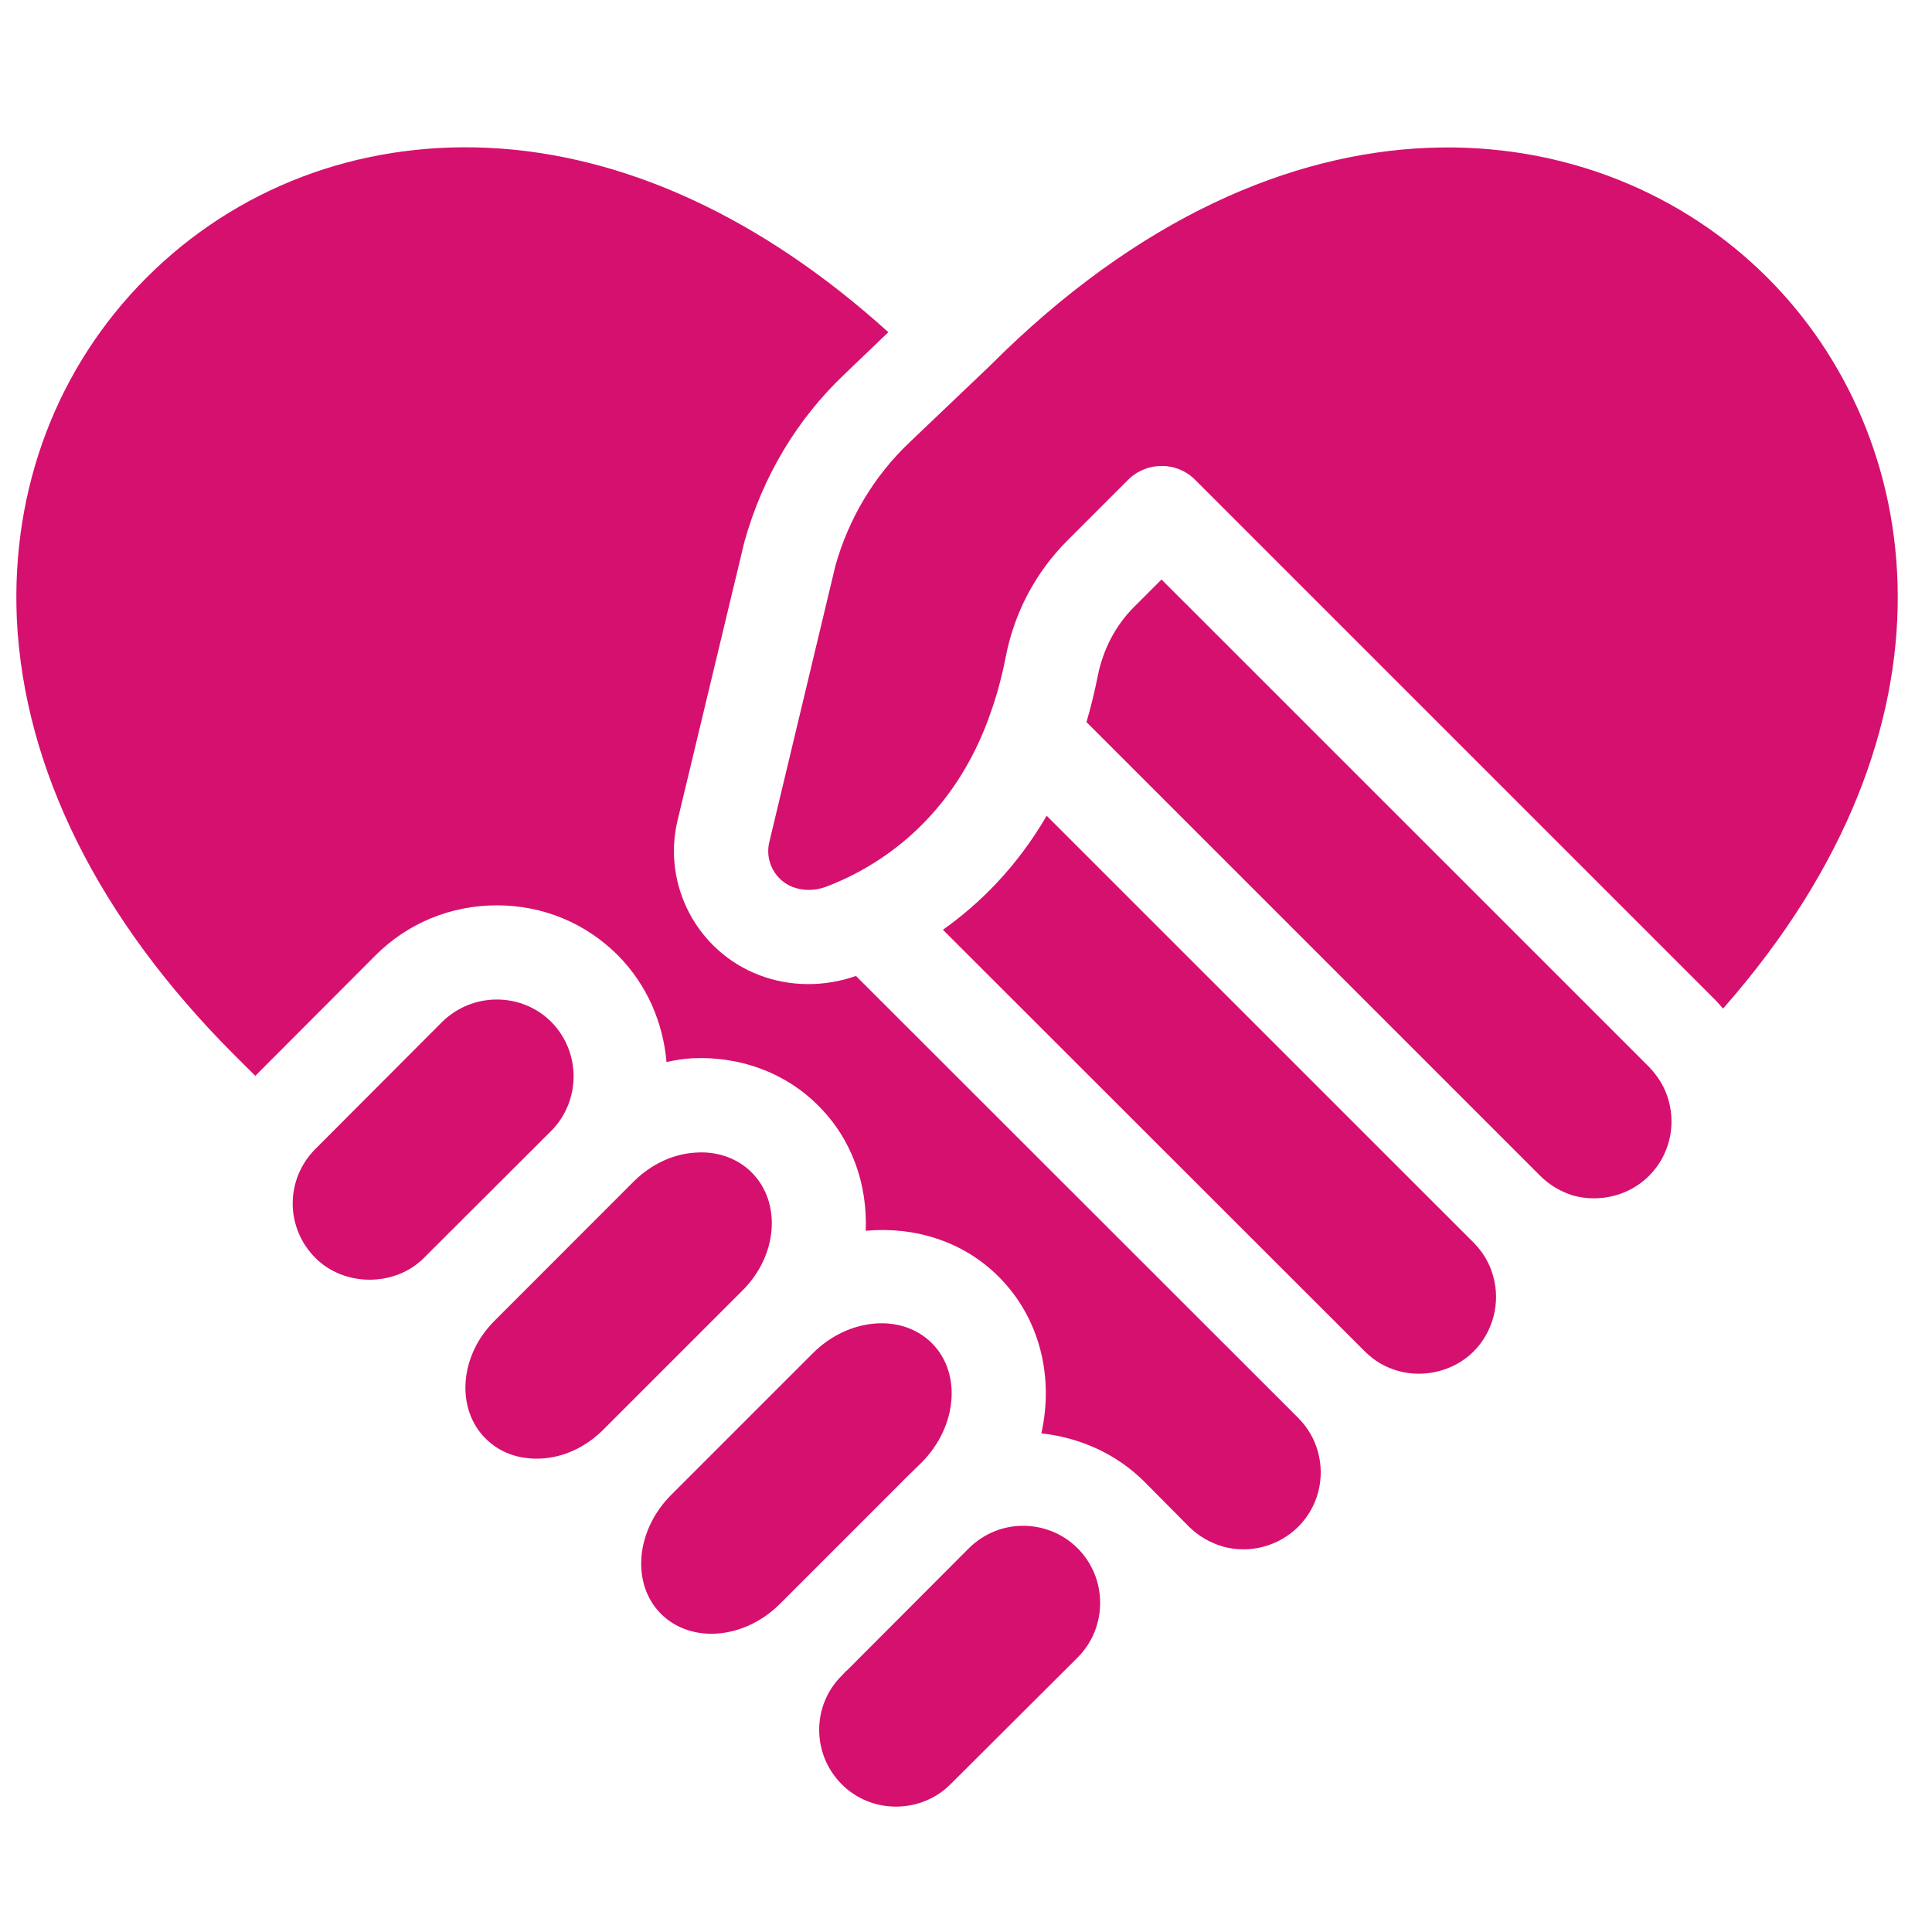
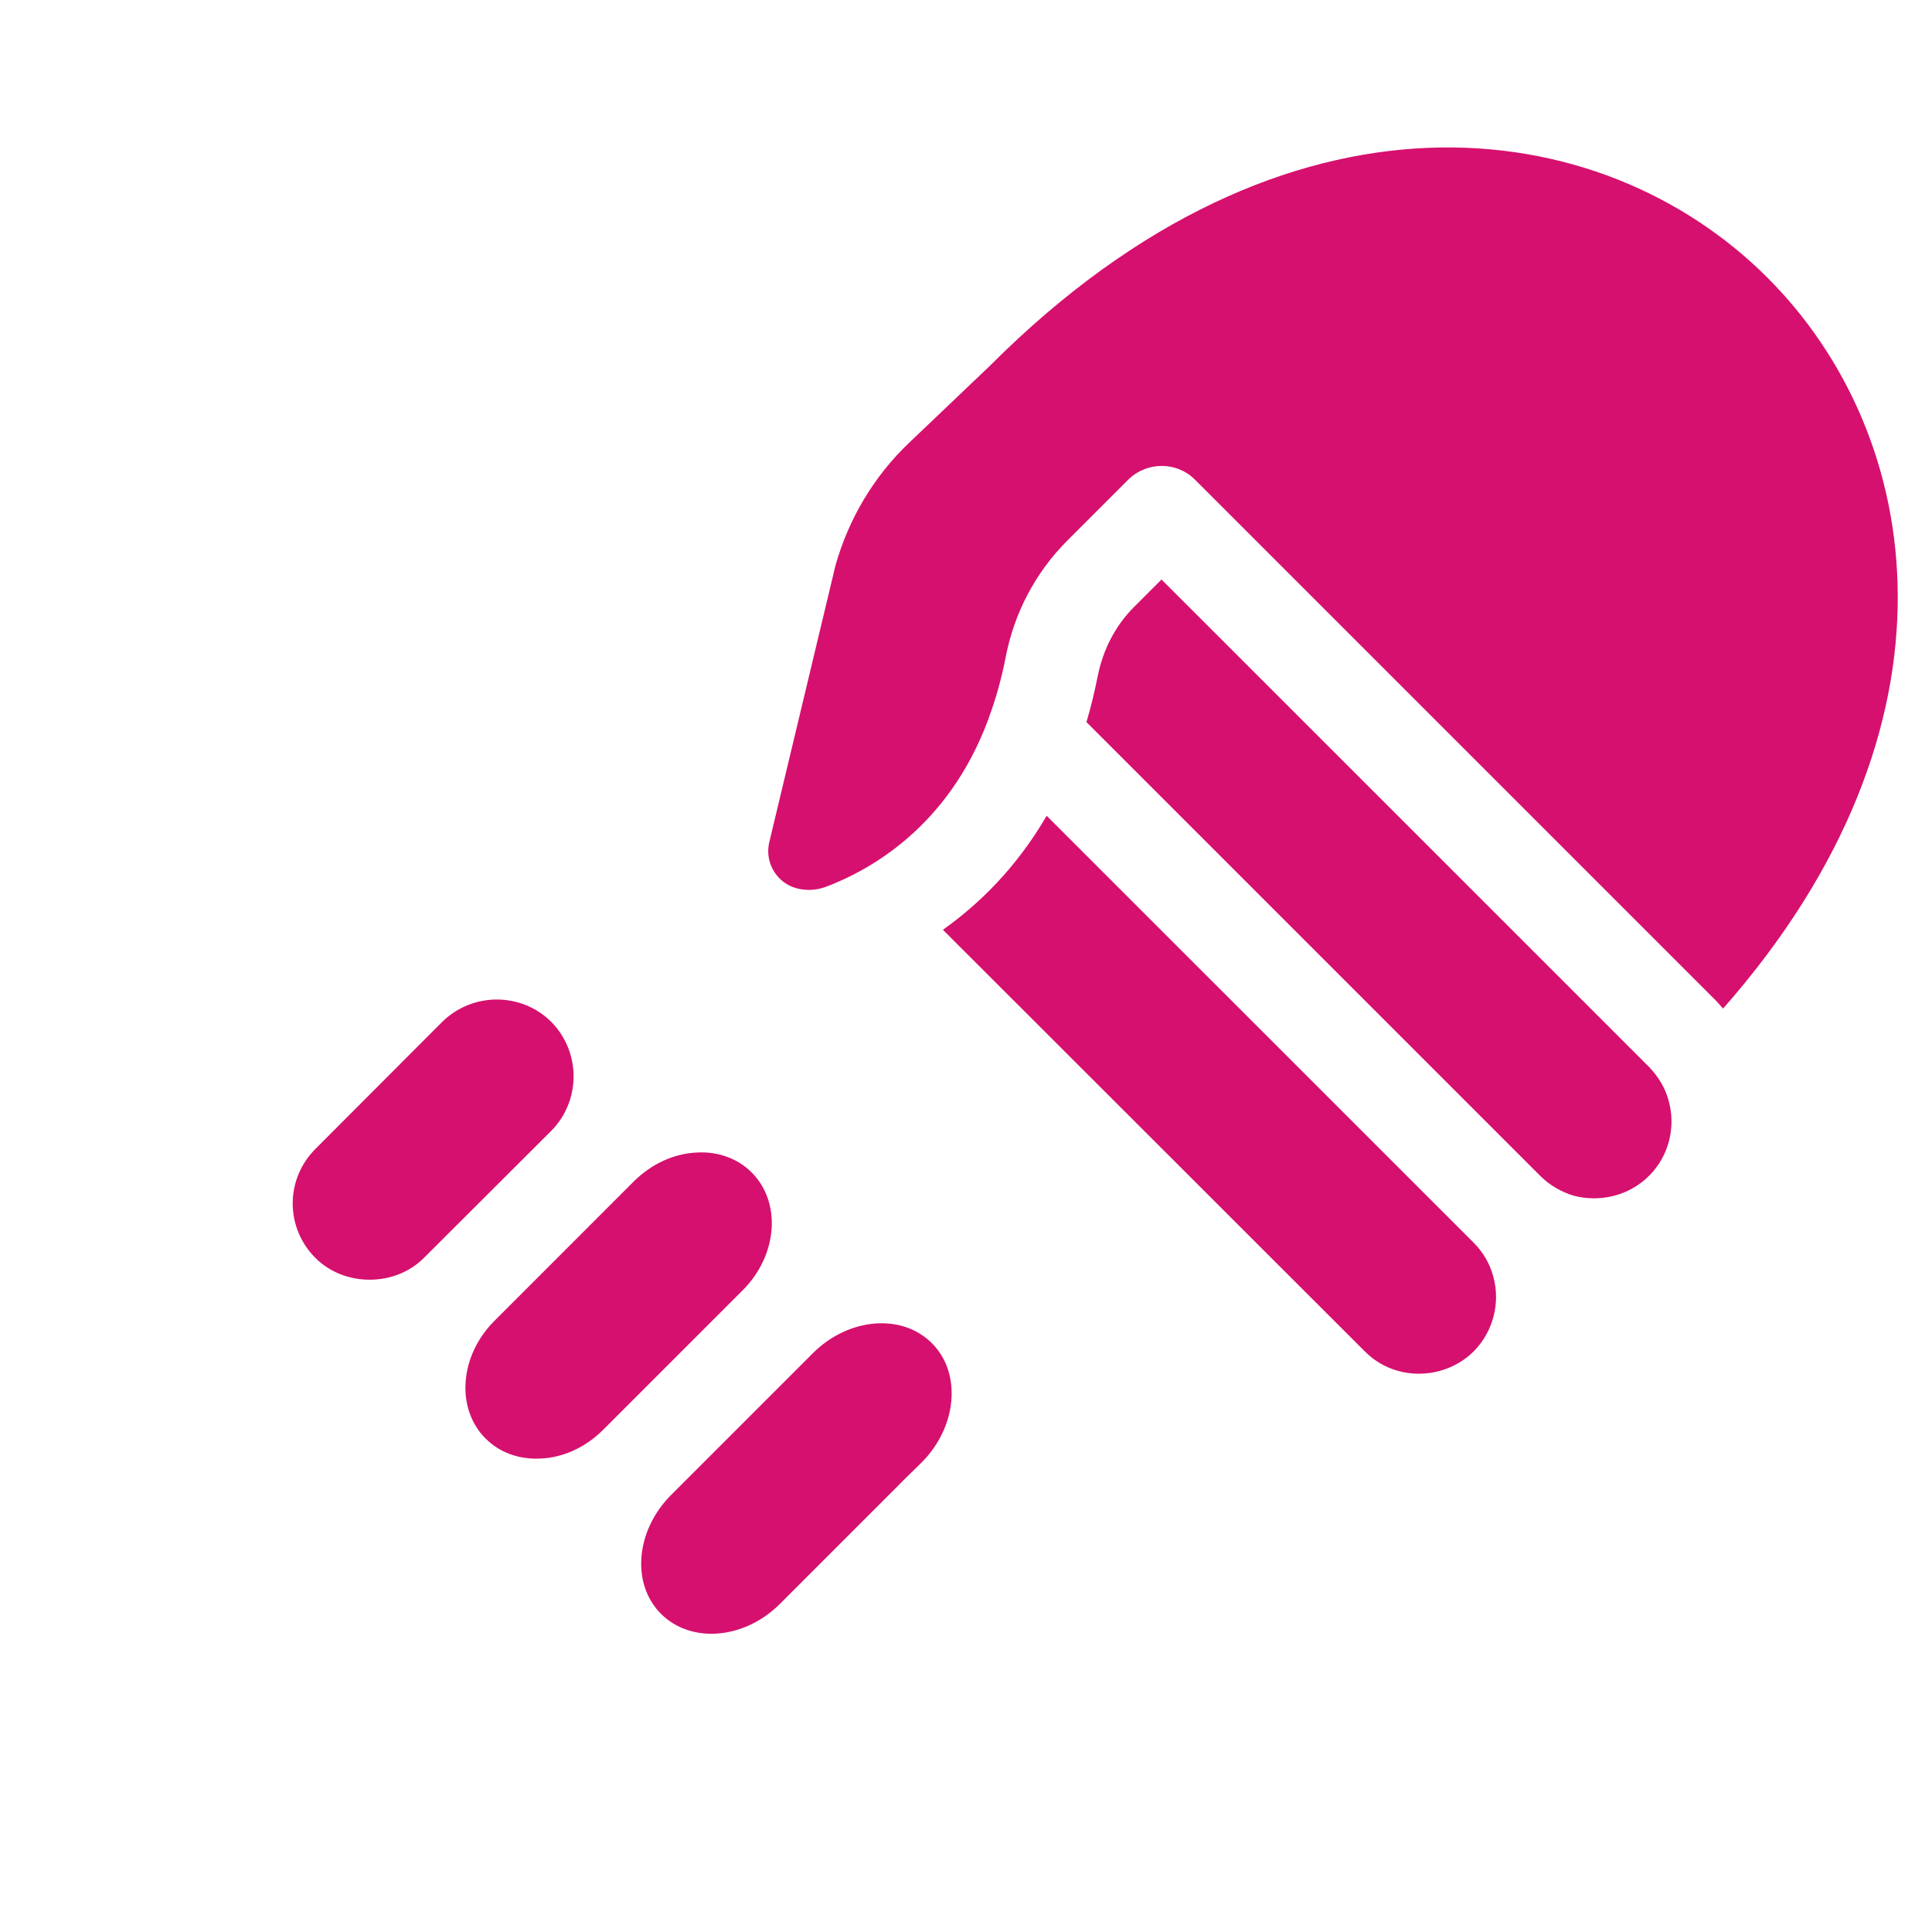
<svg xmlns="http://www.w3.org/2000/svg" width="20" height="20" viewBox="0 0 20 20" fill="none">
  <path d="M5.706 10.578C5.557 10.429 5.355 10.347 5.143 10.347C4.932 10.347 4.73 10.429 4.578 10.578L3.264 11.895C3.114 12.045 3.03 12.247 3.03 12.458C3.03 12.669 3.114 12.871 3.264 13.021C3.563 13.323 4.09 13.323 4.389 13.021L5.706 11.707C6.015 11.395 6.015 10.89 5.706 10.578Z" fill="#D6106E" />
-   <path d="M9.839 18.471L11.157 17.157C11.466 16.845 11.466 16.341 11.157 16.029C11.001 15.873 10.796 15.795 10.591 15.795C10.386 15.795 10.187 15.873 10.031 16.026L8.766 17.294C8.766 17.294 8.763 17.297 8.76 17.297L8.714 17.346C8.402 17.655 8.402 18.159 8.714 18.471C9.026 18.784 9.537 18.774 9.839 18.471Z" fill="#D6106E" />
  <path d="M8.073 16.604L9.338 15.339C9.338 15.339 9.341 15.339 9.341 15.335L9.543 15.137C9.91 14.766 9.956 14.213 9.647 13.905C9.335 13.592 8.782 13.641 8.414 14.009L6.948 15.475C6.58 15.843 6.531 16.396 6.844 16.708C7.156 17.017 7.705 16.971 8.073 16.604Z" fill="#D6106E" />
  <path d="M17.837 10.441C20.416 7.511 19.928 4.503 18.295 2.873C16.578 1.156 13.326 0.707 10.253 3.781C10.253 3.784 10.249 3.784 10.249 3.784L10.243 3.791L9.417 4.578C9.049 4.926 8.786 5.368 8.649 5.853L7.963 8.721C7.918 8.913 8.022 9.111 8.207 9.183C8.314 9.222 8.431 9.222 8.542 9.183C8.994 9.014 9.814 8.568 10.23 7.449C10.233 7.443 10.236 7.436 10.236 7.43C10.308 7.238 10.366 7.03 10.409 6.812C10.496 6.347 10.721 5.924 11.049 5.596L11.68 4.965C11.872 4.776 12.181 4.776 12.37 4.965L17.762 10.357C17.788 10.383 17.811 10.412 17.837 10.441Z" fill="#D6106E" />
  <path d="M5.595 15.099C5.832 15.089 6.063 14.982 6.245 14.8L7.689 13.356C8.05 12.995 8.093 12.448 7.78 12.136C7.637 11.993 7.432 11.918 7.214 11.931C6.977 11.941 6.746 12.048 6.564 12.227L5.117 13.675C4.756 14.036 4.717 14.582 5.026 14.891C5.172 15.037 5.37 15.109 5.595 15.099Z" fill="#D6106E" />
-   <path d="M1.517 2.874C0.591 3.8 0.116 5.056 0.174 6.402C0.246 7.957 1.023 9.518 2.425 10.92L2.643 11.137L3.888 9.889C4.223 9.554 4.669 9.372 5.144 9.372C5.619 9.372 6.061 9.554 6.396 9.889C6.702 10.198 6.864 10.591 6.9 10.994C6.988 10.975 7.079 10.959 7.17 10.955C7.664 10.933 8.133 11.105 8.471 11.446C8.822 11.794 8.981 12.266 8.962 12.741C9.466 12.695 9.97 12.848 10.338 13.216C10.767 13.645 10.91 14.256 10.78 14.838C11.167 14.881 11.547 15.04 11.847 15.339L12.312 15.808C12.409 15.902 12.526 15.97 12.656 16.009C12.933 16.087 13.235 16.009 13.44 15.804C13.645 15.6 13.72 15.3 13.642 15.024C13.606 14.894 13.538 14.78 13.443 14.682L8.861 10.103C8.536 10.217 8.181 10.217 7.859 10.094C7.219 9.85 6.854 9.163 7.014 8.493L7.706 5.609C7.895 4.932 8.25 4.34 8.744 3.872L9.196 3.439C7.892 2.259 6.467 1.595 5.046 1.53C3.7 1.469 2.444 1.947 1.517 2.874Z" fill="#D6106E" />
  <path d="M10.835 8.445C10.523 8.981 10.136 9.359 9.761 9.625L14.129 13.99C14.23 14.091 14.344 14.155 14.471 14.191C14.747 14.269 15.053 14.191 15.255 13.99C15.456 13.788 15.537 13.486 15.456 13.206C15.42 13.076 15.352 12.962 15.255 12.864L10.835 8.445Z" fill="#D6106E" />
  <path d="M16.288 12.377C16.564 12.451 16.867 12.377 17.072 12.171C17.276 11.967 17.351 11.668 17.273 11.391C17.238 11.261 17.166 11.144 17.072 11.046L12.024 5.999L11.738 6.285C11.546 6.477 11.419 6.724 11.364 6.997C11.331 7.163 11.292 7.323 11.247 7.475L15.943 12.171C16.041 12.269 16.158 12.337 16.288 12.377Z" fill="#D6106E" />
</svg>